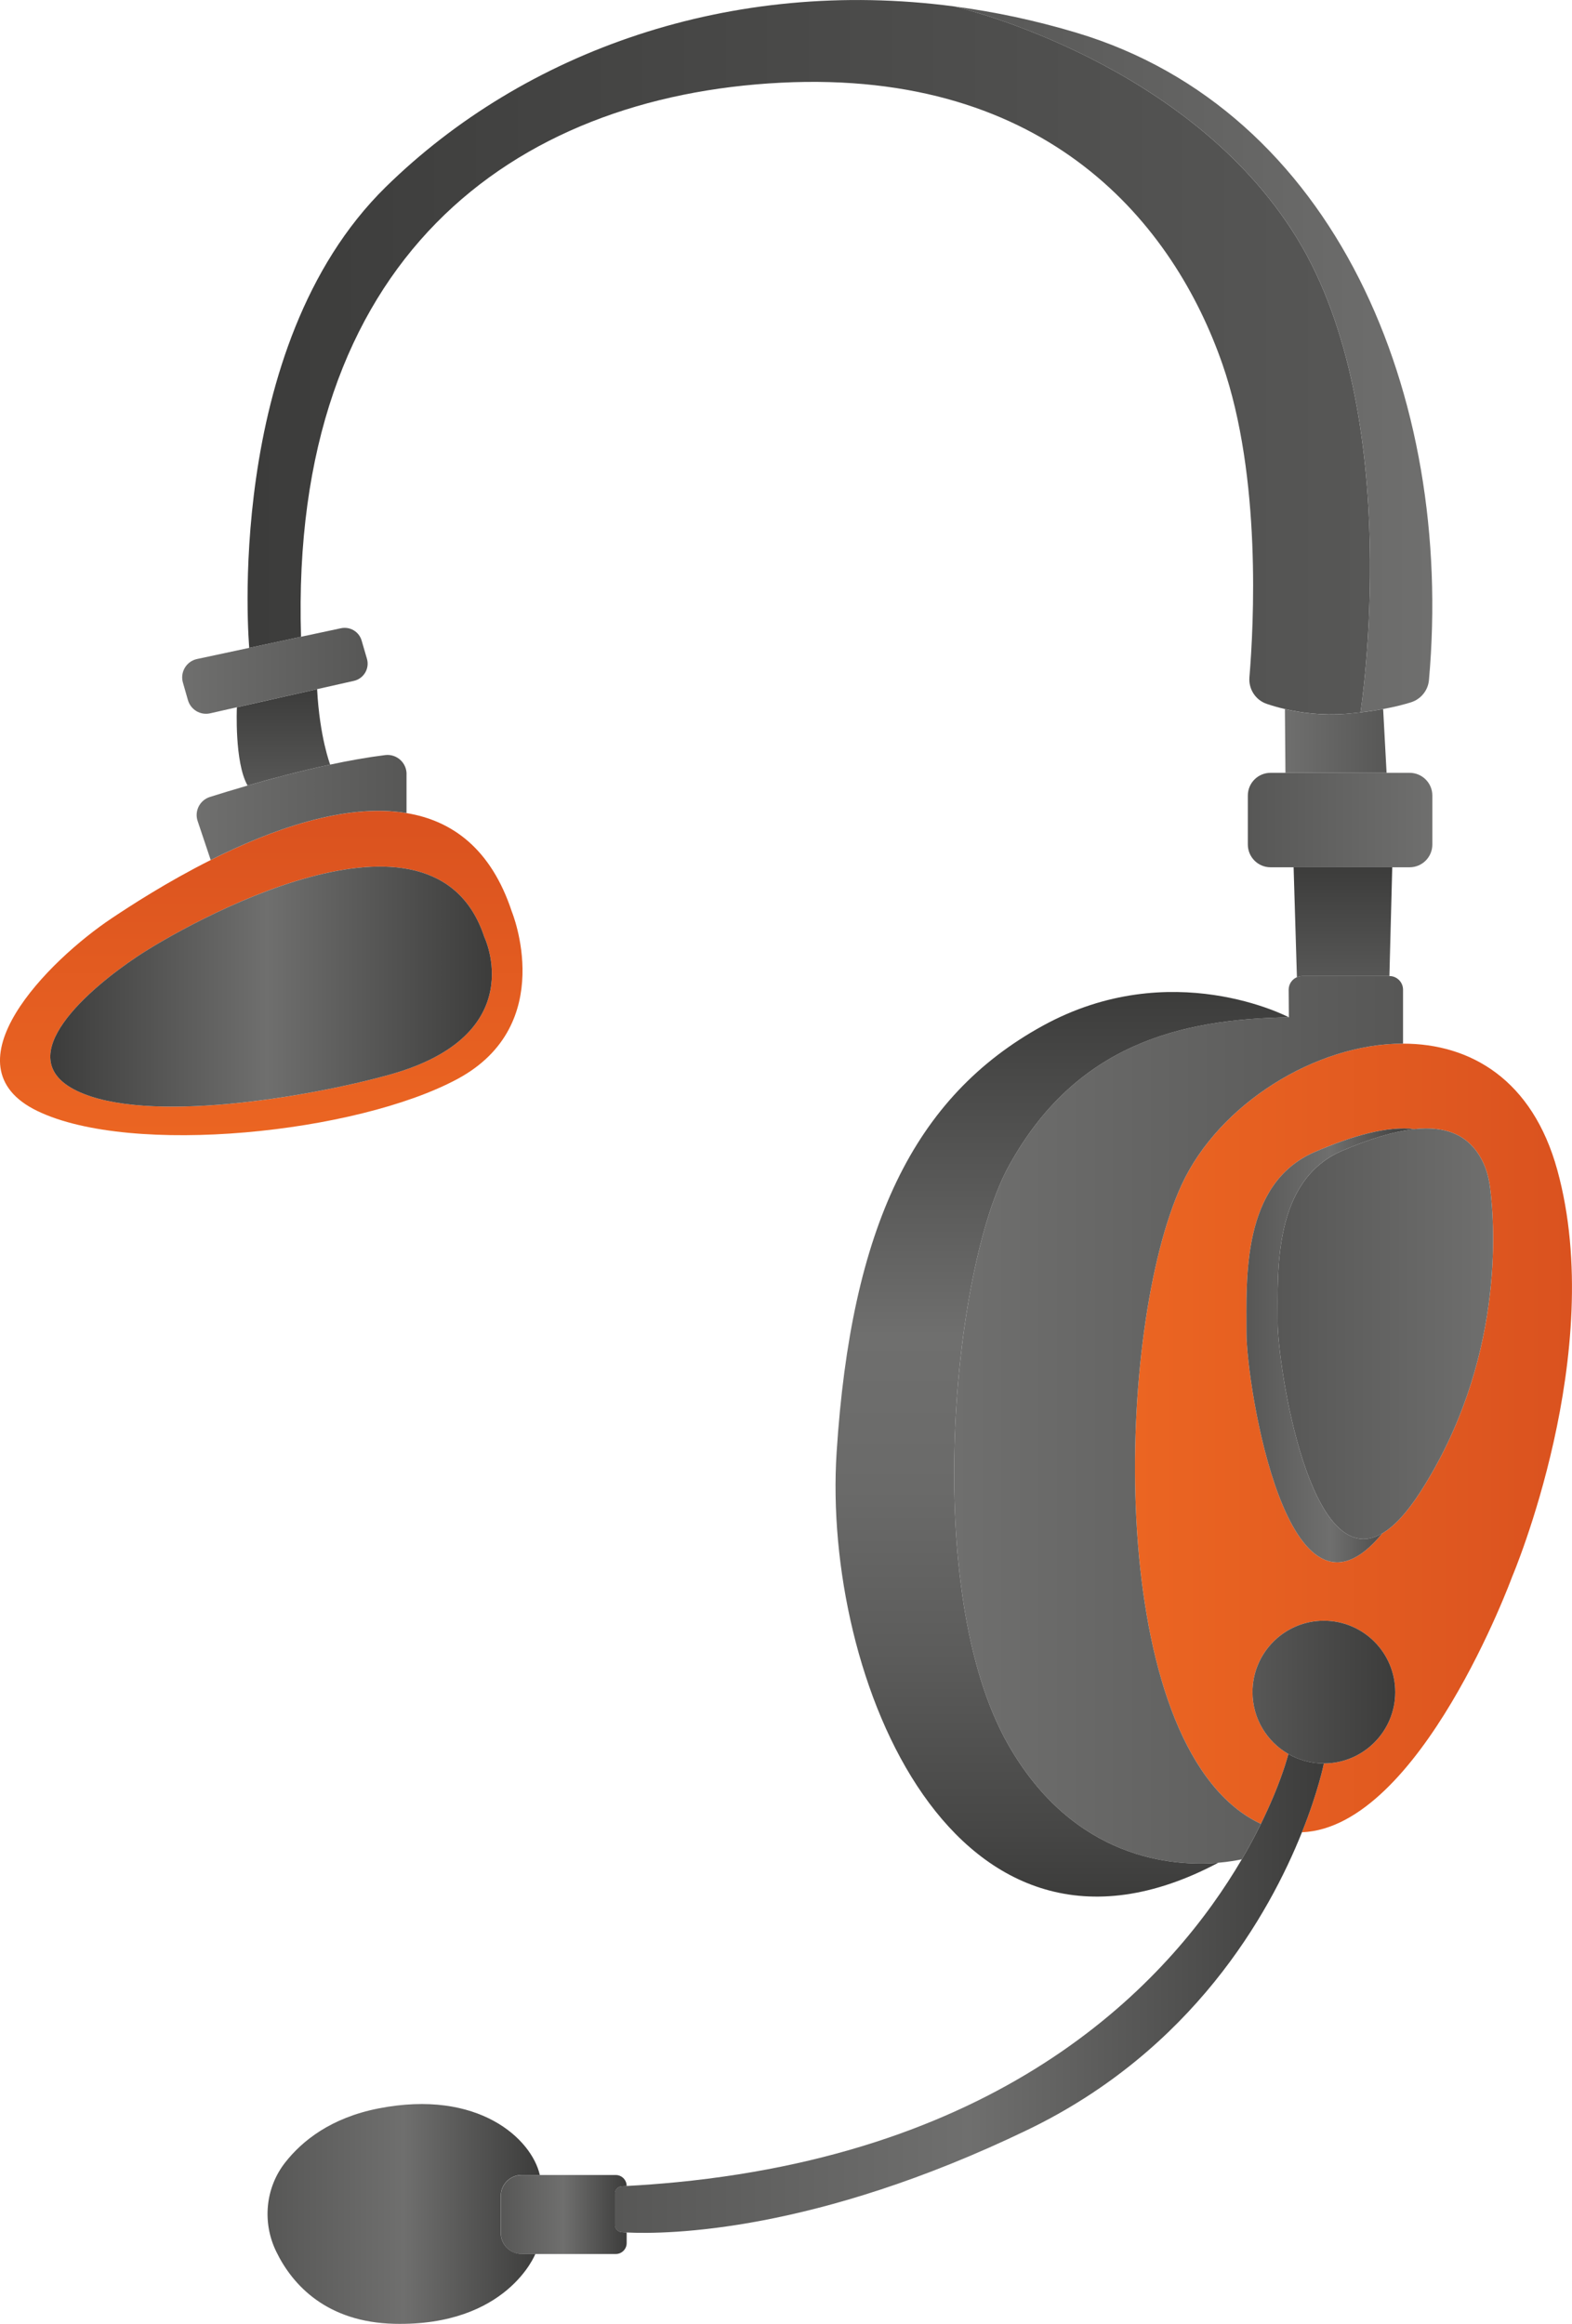
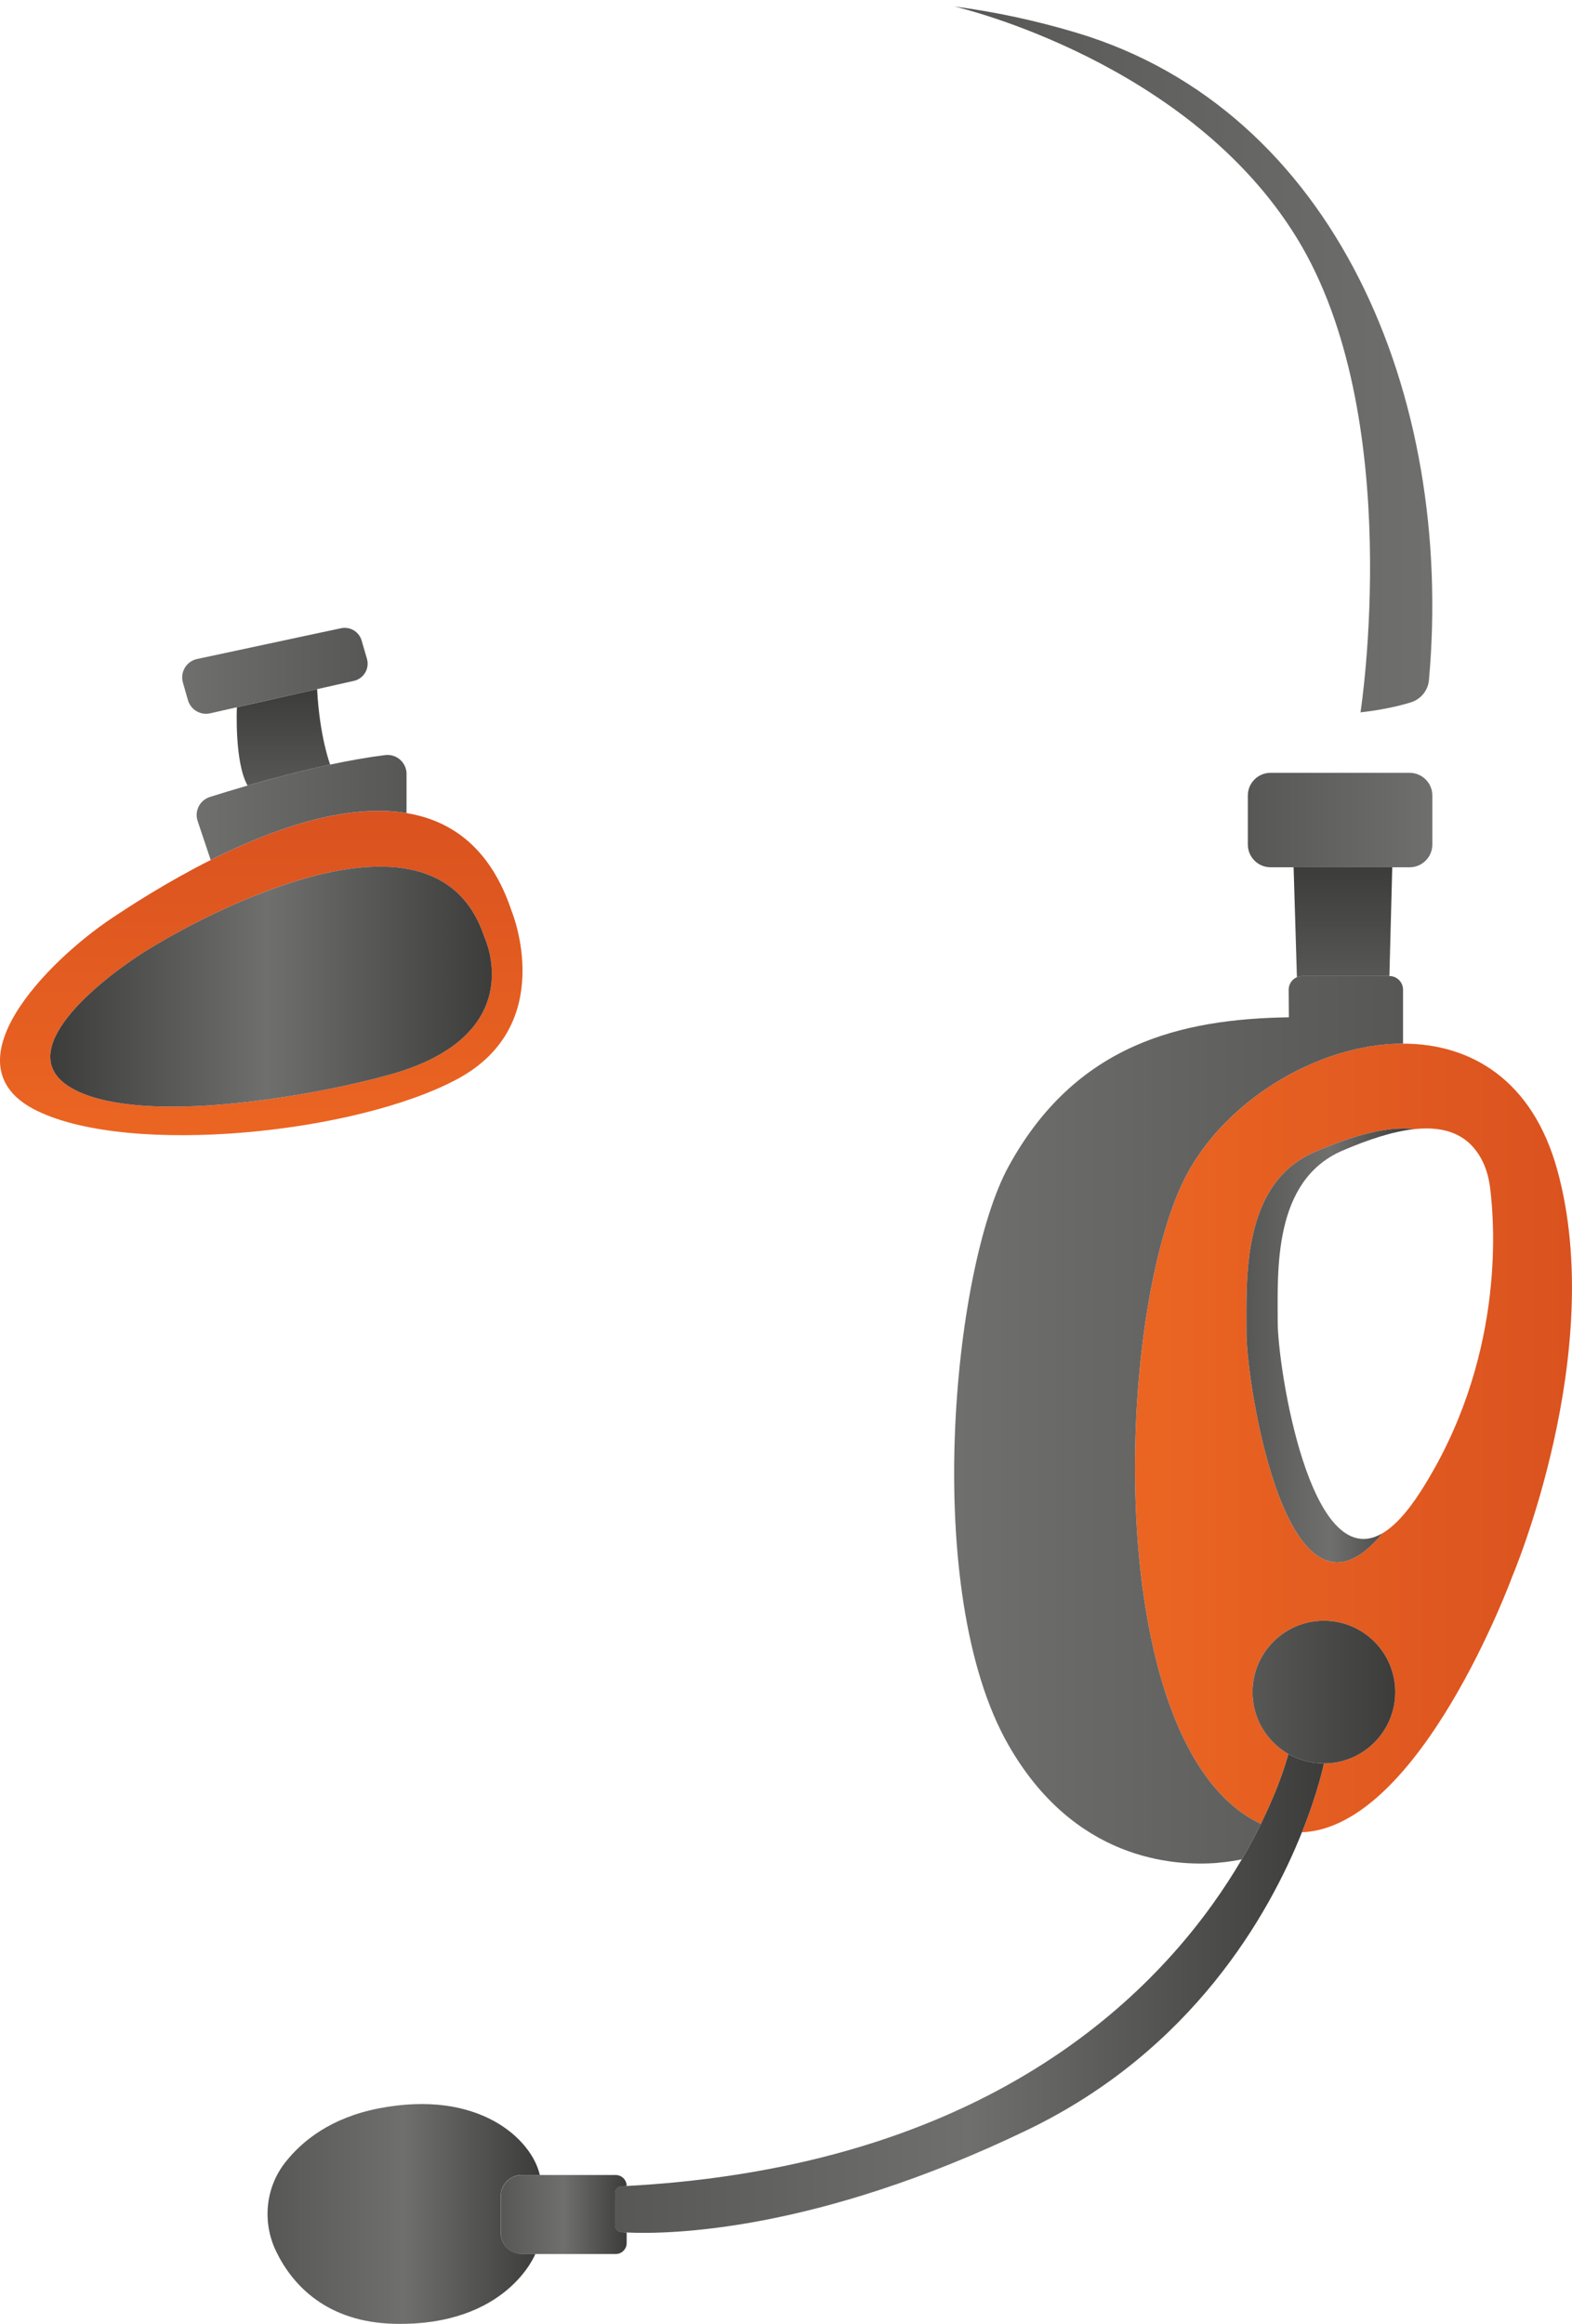
<svg xmlns="http://www.w3.org/2000/svg" xmlns:xlink="http://www.w3.org/1999/xlink" id="_Слой_2" data-name="Слой 2" viewBox="0 0 394.31 582.76">
  <defs>
    <style> .cls-1 { fill: none; } .cls-2 { fill: url(#_Безымянный_градиент_22); } .cls-3 { fill: url(#_Безымянный_градиент_21); } .cls-4 { fill: url(#_Безымянный_градиент_12); } .cls-5 { fill: url(#_Безымянный_градиент_11); } .cls-6 { fill: url(#_Безымянный_градиент_16); } .cls-7 { fill: url(#_Безымянный_градиент_3-2); } .cls-8 { fill: url(#_Безымянный_градиент_3-3); } .cls-9 { fill: url(#_Безымянный_градиент_3-4); } .cls-10 { fill: url(#_Безымянный_градиент_12-6); } .cls-11 { fill: url(#_Безымянный_градиент_12-7); } .cls-12 { fill: url(#_Безымянный_градиент_12-4); } .cls-13 { fill: url(#_Безымянный_градиент_12-5); } .cls-14 { fill: url(#_Безымянный_градиент_12-3); } .cls-15 { fill: url(#_Безымянный_градиент_12-2); } .cls-16 { fill: url(#_Безымянный_градиент_16-4); } .cls-17 { fill: url(#_Безымянный_градиент_16-2); } .cls-18 { fill: url(#_Безымянный_градиент_16-3); } .cls-19 { fill: url(#_Безымянный_градиент_22-2); } .cls-20 { fill: url(#_Безымянный_градиент_3); } </style>
    <linearGradient id="_Безымянный_градиент_3" data-name="Безымянный градиент 3" x1="343.66" y1="89.57" x2="62.1" y2="89.57" gradientUnits="userSpaceOnUse">
      <stop offset="0" stop-color="#575756" />
      <stop offset="1" stop-color="#3c3c3b" />
    </linearGradient>
    <linearGradient id="_Безымянный_градиент_12" data-name="Безымянный градиент 12" x1="359.27" y1="90.13" x2="239.37" y2="90.13" gradientUnits="userSpaceOnUse">
      <stop offset="0" stop-color="#6f6f6e" />
      <stop offset="1" stop-color="#575756" />
    </linearGradient>
    <linearGradient id="_Безымянный_градиент_12-2" data-name="Безымянный градиент 12" x1="45.7" y1="168.22" x2="92.22" y2="168.22" xlink:href="#_Безымянный_градиент_12" />
    <linearGradient id="_Безымянный_градиент_12-3" data-name="Безымянный градиент 12" x1="359.28" y1="205.64" x2="313" y2="205.64" xlink:href="#_Безымянный_градиент_12" />
    <linearGradient id="_Безымянный_градиент_12-4" data-name="Безымянный градиент 12" x1="322.31" y1="185.8" x2="347.81" y2="185.8" xlink:href="#_Безымянный_градиент_12" />
    <linearGradient id="_Безымянный_градиент_22" data-name="Безымянный градиент 22" x1="65.54" y1="284.67" x2="65.54" y2="203.34" gradientUnits="userSpaceOnUse">
      <stop offset="0" stop-color="#eb6522" />
      <stop offset="1" stop-color="#da521f" />
    </linearGradient>
    <linearGradient id="_Безымянный_градиент_21" data-name="Безымянный градиент 21" x1="12.62" y1="247.41" x2="123.38" y2="247.41" gradientUnits="userSpaceOnUse">
      <stop offset="0" stop-color="#3c3c3b" />
      <stop offset=".49" stop-color="#6f6f6e" />
      <stop offset="1" stop-color="#3c3c3b" />
    </linearGradient>
    <linearGradient id="_Безымянный_градиент_12-5" data-name="Безымянный градиент 12" x1="49.33" y1="202.49" x2="101.97" y2="202.49" xlink:href="#_Безымянный_градиент_12" />
    <linearGradient id="_Безымянный_градиент_3-2" data-name="Безымянный градиент 3" x1="71.1" y1="196.99" x2="71.1" y2="172.82" xlink:href="#_Безымянный_градиент_3" />
    <linearGradient id="_Безымянный_градиент_22-2" data-name="Безымянный градиент 22" x1="284.7" y1="360.59" x2="394.31" y2="360.59" xlink:href="#_Безымянный_градиент_22" />
    <linearGradient id="_Безымянный_градиент_12-6" data-name="Безымянный градиент 12" x1="374.52" y1="334.45" x2="320.48" y2="334.45" xlink:href="#_Безымянный_градиент_12" />
    <linearGradient id="_Безымянный_градиент_3-3" data-name="Безымянный градиент 3" x1="314.18" y1="424.32" x2="349.97" y2="424.32" xlink:href="#_Безымянный_градиент_3" />
    <linearGradient id="_Безымянный_градиент_16" data-name="Безымянный градиент 16" x1="154.23" y1="499.89" x2="332.07" y2="499.89" gradientUnits="userSpaceOnUse">
      <stop offset="0" stop-color="#575756" />
      <stop offset=".5" stop-color="#6f6f6e" />
      <stop offset="1" stop-color="#3c3c3b" />
    </linearGradient>
    <linearGradient id="_Безымянный_градиент_16-2" data-name="Безымянный градиент 16" x1="125.61" y1="555.33" x2="157.18" y2="555.33" xlink:href="#_Безымянный_градиент_16" />
    <linearGradient id="_Безымянный_градиент_16-3" data-name="Безымянный градиент 16" x1="67.11" y1="555.2" x2="135.4" y2="555.2" xlink:href="#_Безымянный_градиент_16" />
    <linearGradient id="_Безымянный_градиент_12-7" data-name="Безымянный градиент 12" x1="239.34" y1="356.04" x2="351.93" y2="356.04" xlink:href="#_Безымянный_градиент_12" />
    <linearGradient id="_Безымянный_градиент_11" data-name="Безымянный градиент 11" x1="266.44" y1="475.61" x2="266.44" y2="248.76" gradientUnits="userSpaceOnUse">
      <stop offset="0" stop-color="#3c3c3b" />
      <stop offset=".07" stop-color="#464645" />
      <stop offset=".27" stop-color="#5c5c5b" />
      <stop offset=".45" stop-color="#6a6a69" />
      <stop offset=".62" stop-color="#6f6f6e" />
      <stop offset="1" stop-color="#3c3c3b" />
    </linearGradient>
    <linearGradient id="_Безымянный_градиент_3-4" data-name="Безымянный градиент 3" x1="336.85" y1="245.05" x2="336.85" y2="217.49" xlink:href="#_Безымянный_градиент_3" />
    <linearGradient id="_Безымянный_градиент_16-4" data-name="Безымянный градиент 16" x1="312.64" y1="337.38" x2="354.84" y2="337.38" xlink:href="#_Безымянный_градиент_16" />
  </defs>
  <g id="_Слой_5" data-name="Слой 5">
-     <path class="cls-20" d="M341.26,178.65c-1.18,.14-2.44,.25-3.75,.36-5.89,.44-11.09-.25-15.2-1.2-1.73-.4-3.26-.86-4.55-1.29-2.83-.95-4.62-3.73-4.36-6.71,1.08-13,3.06-50.19-6.76-78.45-12.09-34.84-43.53-74.01-110.76-70.62-67.23,3.39-123.27,44.16-120.37,138.95l-12.99,2.78s-6.8-75.32,34.24-115.58C131.52,12.8,183.33-5.77,239.33,1.61c0,0,.02,0,.04,0,1.79,.41,58.87,14.01,85.92,58.07,27.5,44.78,15.97,118.96,15.97,118.96Z" />
    <path class="cls-4" d="M358.43,170.54c-.23,2.59-2.02,4.8-4.51,5.58-1.74,.54-4.05,1.15-6.97,1.68-1.68,.32-3.59,.6-5.69,.84,0,0,11.53-74.18-15.97-118.96C298.25,15.62,241.16,2.03,239.37,1.62c10.11,1.33,20.35,3.5,30.65,6.59,64.71,19.38,94.79,90.82,88.41,162.33Z" />
    <path class="cls-15" d="M88.77,170.74l-9.23,2.08-20.12,4.54-6.71,1.52c-2.44,.55-4.88-.91-5.57-3.31l-1.26-4.4c-.75-2.63,.88-5.34,3.55-5.91l13.1-2.8,12.98-2.78,10.03-2.14c2.27-.47,4.53,.87,5.17,3.1l1.33,4.56c.71,2.44-.79,4.98-3.27,5.54Z" />
    <path class="cls-14" d="M359.28,199.49v12.29c0,3.15-2.55,5.71-5.71,5.71h-34.86c-3.15,0-5.71-2.55-5.71-5.71v-12.29c0-3.14,2.55-5.69,5.71-5.69h34.86c3.15,0,5.71,2.55,5.71,5.69Z" />
-     <path class="cls-12" d="M347.81,193.8h-25.38l-.13-15.99c4.11,.96,9.32,1.65,15.2,1.2,1.31-.1,2.57-.22,3.75-.36,2.11-.24,4.01-.52,5.69-.84l.86,15.99Z" />
    <path class="cls-2" d="M128.38,228.6c-5.2-15.74-14.92-22.81-26.41-24.7-15.42-2.57-34.03,4.18-49.12,11.77-11,5.52-20.14,11.48-24.82,14.6-15.84,10.56-42.25,36.97-18.62,48.35,23.63,11.4,80.05,5.57,105.35-8.05,25.29-13.62,13.62-41.97,13.62-41.97Zm-30.78,40.93c-20.43,5.66-60.86,12.45-78.31,4.03-17.45-8.42,3.51-25.96,15.22-33.75,11.69-7.8,74.24-43.46,86.96-4.87,0,0,11.94,24.68-23.87,34.59Z" />
    <path class="cls-3" d="M97.6,269.53c-20.43,5.66-60.86,12.45-78.31,4.03-17.45-8.42,3.51-25.96,15.22-33.75,11.69-7.8,74.24-43.46,86.96-4.87,0,0,11.94,24.68-23.87,34.59Z" />
    <path class="cls-13" d="M101.97,194.1v9.79c-15.42-2.57-34.03,4.19-49.12,11.77l-3.27-9.75c-.86-2.53,.54-5.26,3.08-6.06,2.43-.77,5.68-1.76,9.45-2.86,6.01-1.72,13.33-3.68,20.72-5.25,4.67-1,9.38-1.84,13.81-2.39,2.83-.34,5.34,1.89,5.34,4.75Z" />
    <path class="cls-7" d="M82.82,191.74c-7.39,1.57-14.71,3.52-20.72,5.25-3.32-5.81-2.68-19.62-2.68-19.62l20.12-4.54c.64,12.05,3.28,18.92,3.28,18.92Z" />
    <path class="cls-19" d="M390.62,293.39c-6.24-22.67-21.77-31.68-38.69-31.68-21.95,0-46.23,15.19-55.54,35.4-16.48,35.79-19.31,135.75,16.61,158.48,1.1,.68,2.2,1.28,3.28,1.78,1.29-2.63,2.36-5.03,3.26-7.16h0c2.66-6.41,3.63-10.36,3.63-10.36-5.37-3.08-9-8.89-9-15.53,0-9.89,8.02-17.89,17.9-17.89s17.9,8,17.9,17.89-8.02,17.9-17.9,17.9c0,0-1.35,6.92-5.5,17.26,29.69-1.21,52.74-64.11,52.74-64.11,0,0,23.95-56.13,11.31-101.98Zm-34.38,80.79c-3.44,5.33-6.59,8.63-9.5,10.33-23.72,28.99-34.08-37.22-34.08-50.23,0-13.66-1.27-37.47,17.14-45.41,9.46-4.07,18.16-6.56,25.04-5.73,7.74-.81,13.87,1.36,17.19,8.41,.94,2,1.46,4.15,1.74,6.35,1.23,9.69,3.54,43.51-17.53,76.28Z" />
-     <path class="cls-10" d="M356.24,374.18c-3.44,5.33-6.59,8.63-9.5,10.33-18.2,10.63-26.25-41.84-26.25-52.99,0-12.92-1.21-35.45,16.22-42.97,6.57-2.82,12.75-4.85,18.13-5.41,7.74-.81,13.87,1.36,17.19,8.41,.94,2,1.46,4.15,1.74,6.35,1.23,9.69,3.54,43.51-17.53,76.28Z" />
+     <path class="cls-10" d="M356.24,374.18Z" />
    <path class="cls-8" d="M349.97,424.32c0,9.88-8.02,17.9-17.9,17.9-3.24,0-6.28-.87-8.9-2.37-5.37-3.08-9-8.88-9-15.52,0-9.89,8.02-17.9,17.9-17.9s17.9,8,17.9,17.9Z" />
    <path class="cls-6" d="M332.07,442.22s-1.35,6.92-5.5,17.26c-8.22,20.56-27.45,54.67-68.82,74.62-53.41,25.76-90.25,26.23-100.57,25.74-.46-.03-.87-.05-1.23-.08-.97-.06-1.72-.88-1.72-1.85v-7.81c0-1,.78-1.8,1.77-1.85,.4-.03,.78-.04,1.18-.07,4.27-.23,8.44-.55,12.49-.94,85.38-8.32,124.8-51.94,141.81-80.97,1.87-3.17,3.45-6.15,4.8-8.9,1.29-2.63,2.36-5.03,3.26-7.16h0c2.66-6.41,3.63-10.36,3.63-10.36,2.62,1.5,5.66,2.37,8.9,2.37Z" />
    <path class="cls-17" d="M155.96,559.76c.36,.03,.77,.05,1.23,.08v2.66c0,1.51-1.23,2.74-2.74,2.74h-23.56c-2.91,0-5.26-2.35-5.26-5.26v-9.29c0-2.9,2.35-5.26,5.26-5.26h23.56c1.52,0,2.74,1.24,2.74,2.76-.4,.03-.78,.04-1.17,.06-1,.05-1.77,.86-1.77,1.85v7.81c0,.97,.75,1.79,1.72,1.85Z" />
    <path class="cls-18" d="M130.87,565.23h3.41s-7.07,18.18-35.41,17.51c-16.82-.41-25.47-9.61-29.59-18.13-3.54-7.26-2.73-15.98,2.26-22.33,4.26-5.43,11.45-11.19,23.37-13.54,25.2-4.94,38.46,7.71,40.49,16.67h-4.53c-2.91,0-5.26,2.36-5.26,5.26v9.29c0,2.91,2.35,5.26,5.26,5.26Z" />
    <path class="cls-1" d="M312.26,466.1s-.28,.06-.78,.17" />
    <path class="cls-11" d="M296.39,297.11c-16.48,35.79-19.31,135.75,16.61,158.48,1.1,.68,2.2,1.28,3.28,1.78-1.35,2.75-2.93,5.73-4.8,8.9-1.12,.23-3.36,.64-5.92,.85,0,0-.01,0-.01,.02-11.29,.93-36.14-.72-52.62-29.58-21.92-38.35-13.9-119.47,0-144.95,16.85-30.9,43.4-37.08,70.36-37.5l-.05-6.89c-.01-1.42,.84-2.65,2.07-3.17,.4-.19,.88-.29,1.36-.29h21.83c1.89,0,3.43,1.53,3.43,3.43v13.52c-21.95,0-46.23,15.19-55.54,35.4Z" />
-     <path class="cls-5" d="M305.55,467.14c-66.17,35.05-99.34-46.39-95.7-102.91,3.63-56.52,19.37-89.22,51.67-106.98,32.29-17.76,61.77-2.14,61.77-2.14-26.96,.42-53.51,6.6-70.36,37.5-13.9,25.48-21.92,106.6,0,144.95,16.48,28.86,41.33,30.51,52.62,29.58Z" />
    <path class="cls-9" d="M349.22,217.49l-.71,27.27h-21.83c-.49,0-.96,.1-1.37,.29l-.83-27.56h24.74Z" />
-     <line class="cls-1" x1="324.48" y1="217.49" x2="324.47" y2="217.04" />
    <line class="cls-1" x1="349.23" y1="217.24" x2="349.22" y2="217.49" />
    <line class="cls-1" x1="348.5" y1="244.75" x2="348.49" y2="245" />
    <path class="cls-16" d="M346.74,384.51c-23.72,28.99-34.08-37.22-34.08-50.23,0-13.66-1.27-37.47,17.14-45.41,9.46-4.07,18.16-6.56,25.04-5.73-5.38,.56-11.56,2.59-18.13,5.41-17.43,7.52-16.22,30.05-16.22,42.97,0,11.15,8.05,63.62,26.25,52.99Z" />
  </g>
</svg>